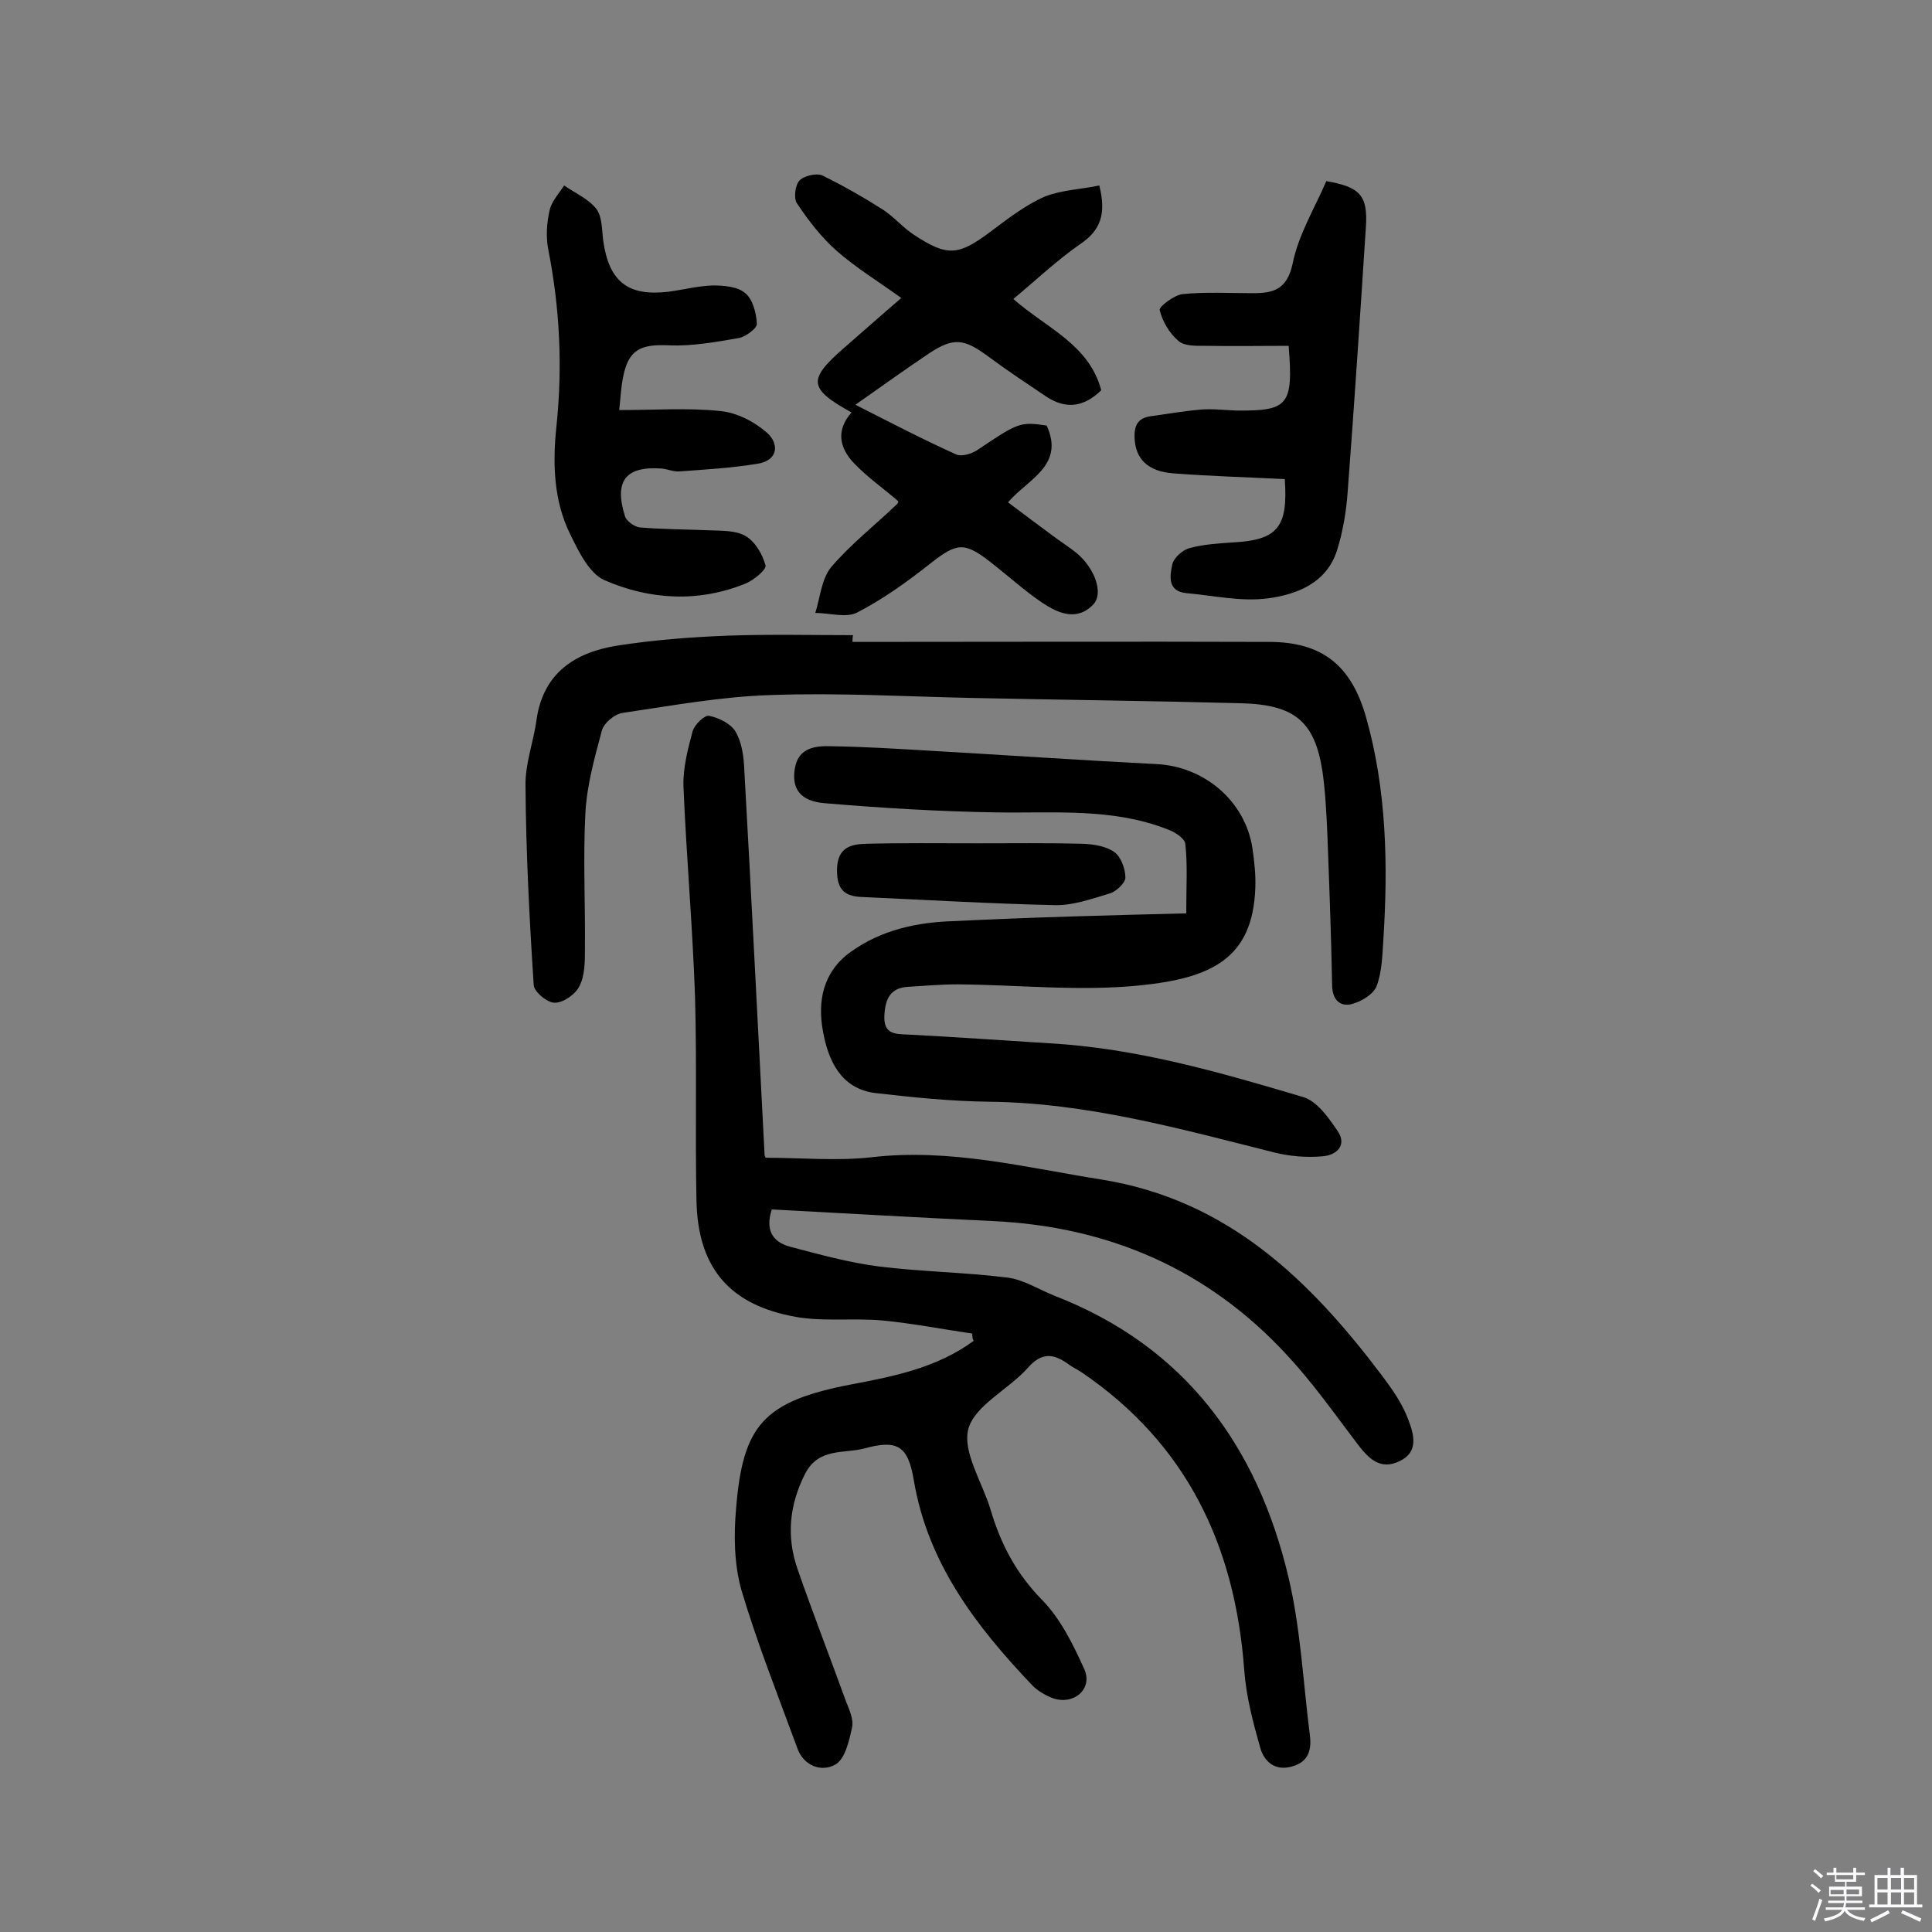
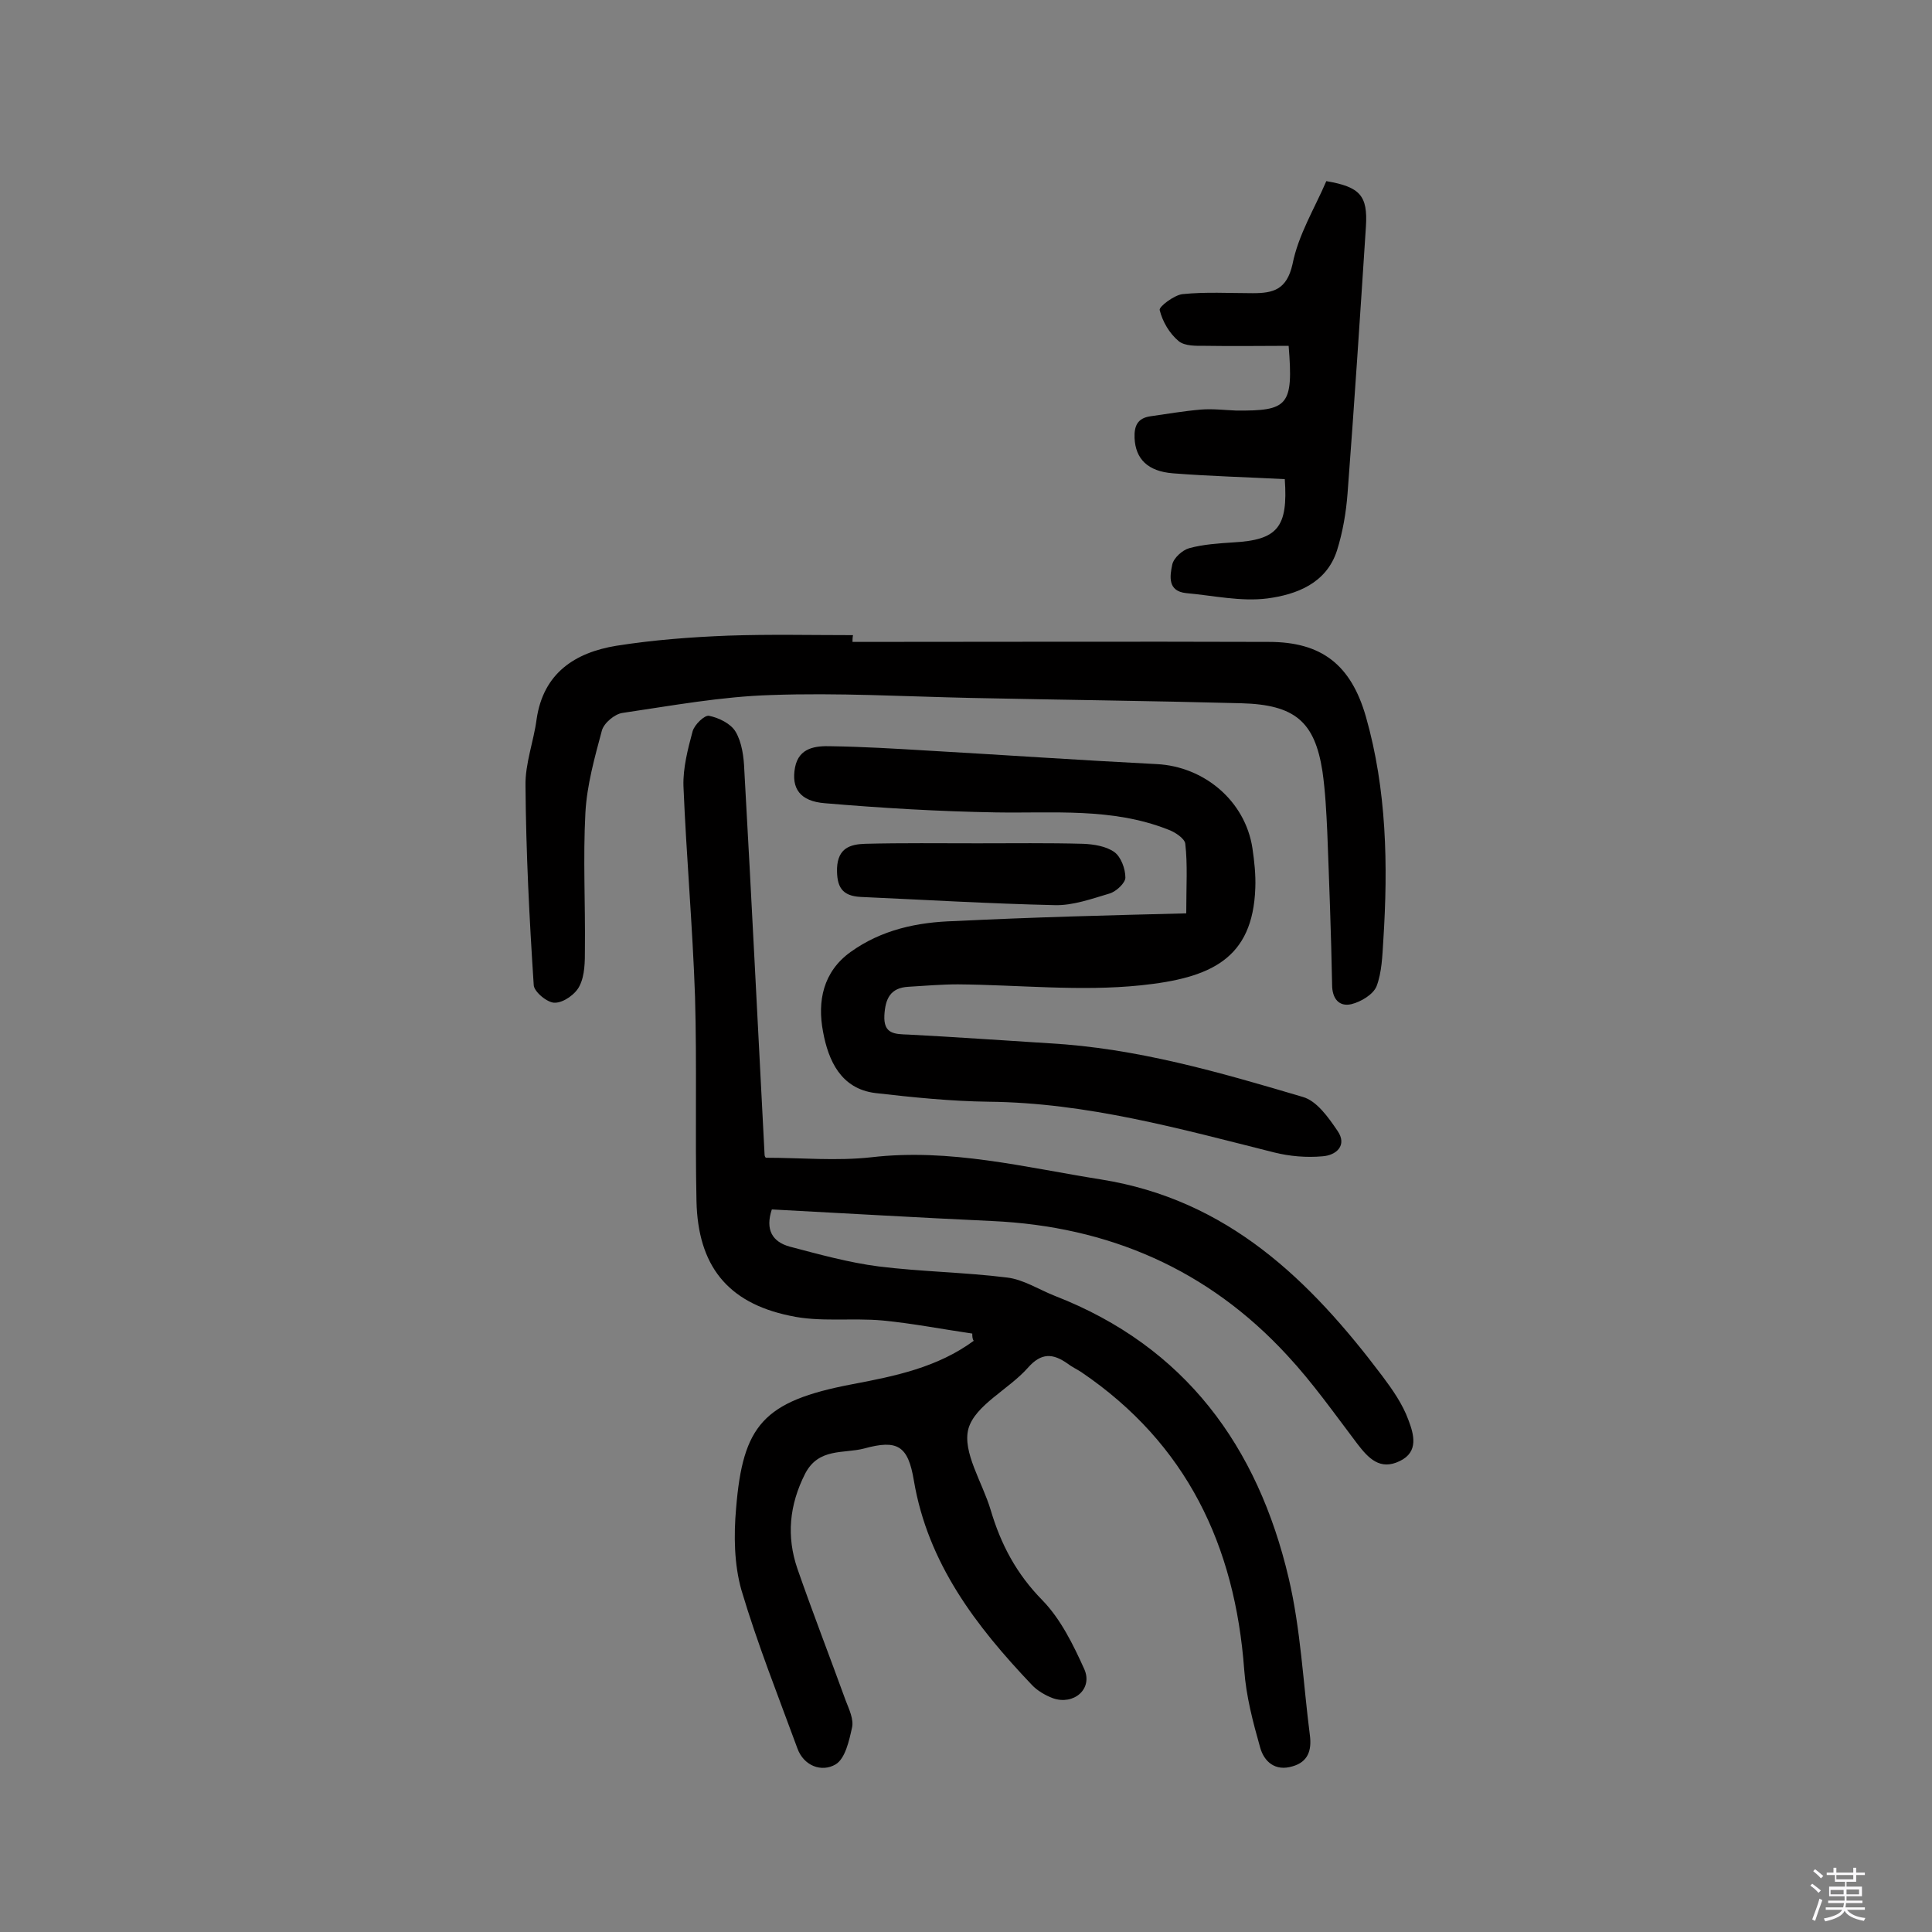
<svg xmlns="http://www.w3.org/2000/svg" enable-background="new 0 0 400 400" viewBox="0 0 400 400">
  <rect x="0" y="0" width="400" height="400" fill="#808080" stroke="none" />
  <path d="m374.8 390.4.4-.4c.7.5 1.3 1 1.8 1.4l-.5.5c-.5-.6-1.1-1.1-1.7-1.5zm1 7.3-.6-.3c.5-1.4 1.1-2.8 1.5-4.3.2.1.4.2.6.3-.5 1.3-1 2.8-1.5 4.3zm-.4-10.3.4-.4c.4.3 1 .8 1.7 1.4l-.5.5c-.4-.5-1-1-1.6-1.5zm2.5.3h1.7v-1h.6v1h3.5v-1h.6v1h1.8v.5h-1.8v1.4h-2v1h3.2v2h-3.2v.9h3.3v.5h-3.4c0 .3-.1.6-.1.9h4v.5h-3.7c.7.9 1.9 1.5 3.8 1.7-.1.2-.2.4-.3.6-2.1-.4-3.5-1.1-4-2.1-.4 1-1.8 1.7-4 2.2-.1-.2-.2-.4-.3-.6 2.1-.4 3.4-1 3.8-1.8h-3.4v-.5h3.6c.1-.3.1-.6.2-.9h-3.3v-.5h3.4c0-.3 0-.6 0-.9h-3.2v-2h3.3v-1h-2.1v-1.4h-1.7v-.5zm1.1 3.5v1h2.7c0-.3 0-.4 0-.4 0-.1 0-.2 0-.2 0-.1 0-.2 0-.3h-2.7zm1.2-3v.9h3.5v-.9zm4.7 3h-2.6v.6.4h2.6z" fill="#fbfafc" />
-   <path d="m393.6 386.7h.6v1.5h2.7v6.1h1.1v.6h-11v-.6h1.1v-6.1h2.7v-1.5h.6v1.5h2.1v-1.5zm-2.7 8.8.4.6c-1.2.6-2.5 1.3-3.8 1.9-.1-.2-.2-.4-.3-.6 1.2-.6 2.5-1.2 3.7-1.9zm-2.2-6.7v2.4h2.1v-2.4zm0 3v2.5h2.1v-2.5zm2.8-3v2.4h2.1v-2.4zm0 3v2.5h2.1v-2.5zm6 6.1c-1.4-.7-2.7-1.3-3.9-1.8l.3-.6c1.5.6 2.7 1.2 3.9 1.7zm-1.2-9.1h-2.1v2.4h2.1zm-2.1 3v2.5h2.1v-2.5z" fill="#fbfafc" />
  <g fill="#010000">
    <path d="m201.3 276.1c-6.2-.9-12.3-2.1-18.5-2.7-6.4-.6-13.1.4-19.3-1-13-2.7-19-10.5-19.3-23.7-.3-14.1.1-28.2-.3-42.3-.5-14.6-1.8-29.1-2.4-43.7-.1-3.7.9-7.6 1.9-11.3.4-1.4 2.5-3.4 3.4-3.2 2 .4 4.5 1.6 5.5 3.3 1.3 2.2 1.7 5.2 1.8 7.9 1.5 26.6 2.8 53.1 4.2 79.7 0 .3.2.6.3.6 7.3 0 14.6.7 21.8-.1 16.3-1.9 31.8 2.1 47.6 4.6 26.2 4.2 43.2 20.8 58.2 40.7 2.1 2.8 4.2 5.8 5.4 9.1 1.1 2.9 2.2 6.6-1.8 8.5-4.1 2-6.5-.6-8.8-3.6-4.7-6.2-9.2-12.6-14.5-18.3-16.4-17.8-37-26.7-61.1-27.8-15.2-.7-30.4-1.6-45.6-2.4-1.4 4.2.1 6.7 3.7 7.7 6.1 1.6 12.2 3.3 18.4 4.1 8.8 1.1 17.8 1.2 26.6 2.3 3.4.4 6.6 2.5 9.9 3.8 27 10.5 42 31.2 48.4 58.4 2.5 10.6 3 21.7 4.4 32.6.4 3.1-.4 5.5-3.6 6.4-3.6 1.1-5.9-1-6.7-3.9-1.5-5.3-2.9-10.6-3.3-16.1-1.9-25.7-11.9-46.8-33.7-61.6-.9-.6-2-1.1-2.9-1.8-3-2.1-5.4-2.3-8.2.9-4 4.5-10.9 7.7-12.3 12.6-1.3 4.8 2.9 11.1 4.6 16.8 2.1 7.1 5.3 13.2 10.7 18.7 3.8 3.9 6.4 9.2 8.7 14.3 1.8 4.1-2.2 7.5-6.5 6-1.6-.6-3.3-1.6-4.4-2.8-11.5-12.1-21.5-25.1-24.4-42.3-1.2-7.2-3.4-8.5-10.3-6.6-4.2 1.1-9.4-.2-12.2 5.2-3.3 6.5-3.9 13-1.6 19.7 3.2 9.2 6.7 18.2 10 27.3.7 1.8 1.7 3.9 1.3 5.6-.6 2.7-1.4 6.4-3.4 7.6-2.9 1.7-6.6.3-7.9-3.3-4-10.9-8.3-21.7-11.6-32.8-1.5-5.3-1.6-11.3-1.1-16.9 1.4-17.2 5.6-22.2 24-25.7 9-1.7 17.7-3.5 25.2-9-.3-.4-.3-1-.3-1.5z" />
    <path d="m245.6 189.1c0-5.7.3-10.1-.2-14.4-.1-1.1-2.2-2.5-3.7-3-11.5-4.5-23.6-3.3-35.5-3.5-11.8-.2-23.6-.9-35.4-1.9-5.2-.4-7-3.1-6.2-7.4.8-4.2 4.4-4.5 7.5-4.4 6.6.1 13.3.5 19.9.9 15.8.9 31.7 2 47.5 2.8 9.8.5 18.3 7.6 19.8 17.4.4 2.7.7 5.5.6 8.2-.5 14.8-9.3 18.7-23.7 20.2-12.5 1.3-25.3-.1-37.9-.2-3.4 0-6.8.3-10.2.5-3.8.2-4.8 2.5-5 5.9-.2 3.9 2.1 3.9 5 4 9.7.5 19.4 1.2 29.1 1.8 18.1 1 35.3 6 52.5 11.1 2.9.8 5.3 4.2 7.2 7 2.1 3-.2 5.1-3.1 5.3-3.3.3-6.8 0-10-.8-19.5-4.9-38.8-10.3-59.1-10.5-7.8-.1-15.7-.9-23.5-1.8-7.1-.9-9.7-6.7-10.8-12.7-1.2-6.3 0-12.4 5.7-16.5 6.4-4.6 13.8-6.2 21.6-6.4 16-.8 31.9-1.2 47.9-1.6z" />
    <path d="m176.5 132.9c28.7 0 57.4-.1 86.2 0 10.9 0 17 4.7 20.1 15.5 4.3 15.1 4.6 30.7 3.6 46.3-.2 3.2-.3 6.6-1.4 9.5-.7 1.7-3.2 3.2-5.2 3.7-2.6.6-4-1.2-4-4-.2-10.5-.6-21-1-31.6-.2-4.2-.4-8.4-1-12.6-1.6-10.3-5.7-13.8-16.8-14.1-18.7-.5-37.3-.7-56-1.1-13.8-.3-27.6-1.1-41.3-.6-10.3.3-20.6 2.2-30.8 3.7-1.6.2-3.9 2.1-4.3 3.7-1.5 5.6-3.1 11.3-3.4 17-.5 9.4 0 18.8-.1 28.2 0 2.6 0 5.4-1.1 7.6-.8 1.7-3.3 3.5-5.1 3.5-1.5.1-4.4-2.3-4.4-3.7-.9-13.7-1.6-27.4-1.7-41.2-.1-4.6 1.7-9.2 2.3-13.8 1.4-9.6 8-13.8 16.5-15.2 7.6-1.2 15.4-1.8 23.2-2.1 8.6-.3 17.2-.1 25.8-.1-.1.6-.1 1-.1 1.4z" />
-     <path d="m227.6 38.4c1.5 6 .2 9.3-3.9 12.1-4.9 3.4-9.2 7.5-13.9 11.4 6.8 6 15.7 9.4 18.2 18.9-3.6 3.5-7.3 4-11.4 1.3-4-2.7-8.1-5.4-12-8.3-5-3.7-7.2-4-12.3-.6-4.9 3.3-9.8 6.8-15.2 10.6 7.3 3.7 14 7.2 20.9 10.3 1.2.5 3.4-.2 4.6-1.1 8.2-5.5 8.6-5.7 14.1-4.9 3.8 8.3-3.9 11.1-8 15.9 3.2 2.4 6.1 4.6 9.1 6.8 1.7 1.3 3.5 2.4 5.1 3.7 3.8 3.2 5.6 8.3 3.5 10.6-3.4 3.6-7.3 1.9-10.6-.3-3.7-2.5-7.1-5.6-10.7-8.4-5.5-4.3-7-4-12.4.2-4.8 3.8-9.8 7.4-15.2 10.2-2.3 1.2-5.8.1-8.7.1 1-3.2 1.3-7.1 3.3-9.5 4.1-4.8 9.1-8.7 13.7-13.1.1-.1.1-.3.2-.5-3-2.6-6.3-4.9-9.1-7.8-3.1-3.2-3.9-6.9-.6-10.6-9-5-9.1-6.8-1.4-13.5 3.8-3.3 7.5-6.6 11.7-10.2-4.7-3.4-9.3-6.2-13.3-9.7-3.2-2.8-5.9-6.3-8.3-9.9-.7-1-.4-3.7.5-4.7s3.5-1.6 4.7-1.1c4.3 2.1 8.5 4.5 12.6 7.1 2.3 1.5 4.1 3.7 6.4 5.2 7 4.6 9.2 4.3 15.7-.5 3.6-2.7 7.3-5.6 11.4-7.4 3.6-1.4 7.6-1.5 11.3-2.3z" />
-     <path d="m128.2 84.9c7.4 0 14.2-.5 20.9.2 3.4.3 7.1 2.2 9.7 4.5 2.5 2.2 2.4 5.7-1.9 6.4-5.4.9-10.8 1.2-16.2 1.6-1.3.1-2.5-.5-3.8-.6-7.4-.5-9.8 2.6-7.5 9.9.3 1 2 2.2 3.1 2.3 4.8.4 9.7.4 14.5.6 2.5.1 5.4 0 7.4 1.2s3.5 3.8 4.1 6.1c.2.8-2.4 3-4.1 3.7-9.8 4-19.9 3.4-29.3-.7-3.1-1.4-5.3-5.9-7-9.4-3.5-7-3.7-14.8-2.9-22.4 1.3-12.4.7-24.6-1.7-36.7-.5-2.6-.3-5.5.3-8.1.4-1.8 1.9-3.4 3-5.1 2.3 1.6 5.1 2.8 6.7 4.9 1.2 1.6 1.1 4.3 1.4 6.6 1.2 8.4 5.1 11.5 13.5 10.5 3-.4 6.1-1.2 9.1-1.3 2.3 0 5.2.2 6.8 1.6 1.6 1.3 2.3 4.2 2.4 6.4 0 .9-2.4 2.7-3.8 2.9-4.7.8-9.6 1.7-14.3 1.5-6-.3-8.5.9-9.6 6.6-.4 1.9-.5 4-.8 6.8z" />
    <path d="m274.6 37.5c7 1.2 8.6 3 8.2 9.4-1.2 18.4-2.4 36.8-3.8 55.2-.3 4-1 8.1-2.2 11.9-2.2 6.8-8.4 9.1-14.4 9.9-5.5.7-11.2-.6-16.8-1.1-3.9-.4-3.4-3.5-2.9-5.9.3-1.4 2.1-3 3.5-3.4 2.9-.8 6.1-1 9.1-1.2 9.2-.5 11.4-3.1 10.7-13.1-7.6-.4-15.4-.6-23.1-1.2-5.3-.4-7.8-3-8-7.3-.1-2.5.6-4.1 3.2-4.5 3.5-.5 7-1.1 10.5-1.4 2.4-.2 4.9.1 7.3.2 10.8.1 11.9-1 10.9-13.4-5.6 0-11.4.1-17.2 0-1.9 0-4.3.1-5.6-1-1.9-1.6-3.3-4-3.9-6.4-.2-.7 3-3.1 4.7-3.3 4.8-.5 9.7-.2 14.6-.2 4.2 0 7-.7 8.2-6 1.2-6.1 4.6-11.6 7-17.2z" />
    <path d="m202.4 174.6c7.3 0 14.6-.1 21.9.1 2.2.1 4.7.5 6.4 1.7 1.4 1 2.3 3.5 2.3 5.3 0 1.1-1.9 2.9-3.3 3.3-3.7 1.1-7.6 2.5-11.3 2.4-13.4-.3-26.8-1.1-40.2-1.7-3.9-.2-5-2.1-4.9-6 .2-4.1 2.7-4.9 5.8-5 7.7-.2 15.5-.1 23.3-.1z" />
  </g>
</svg>